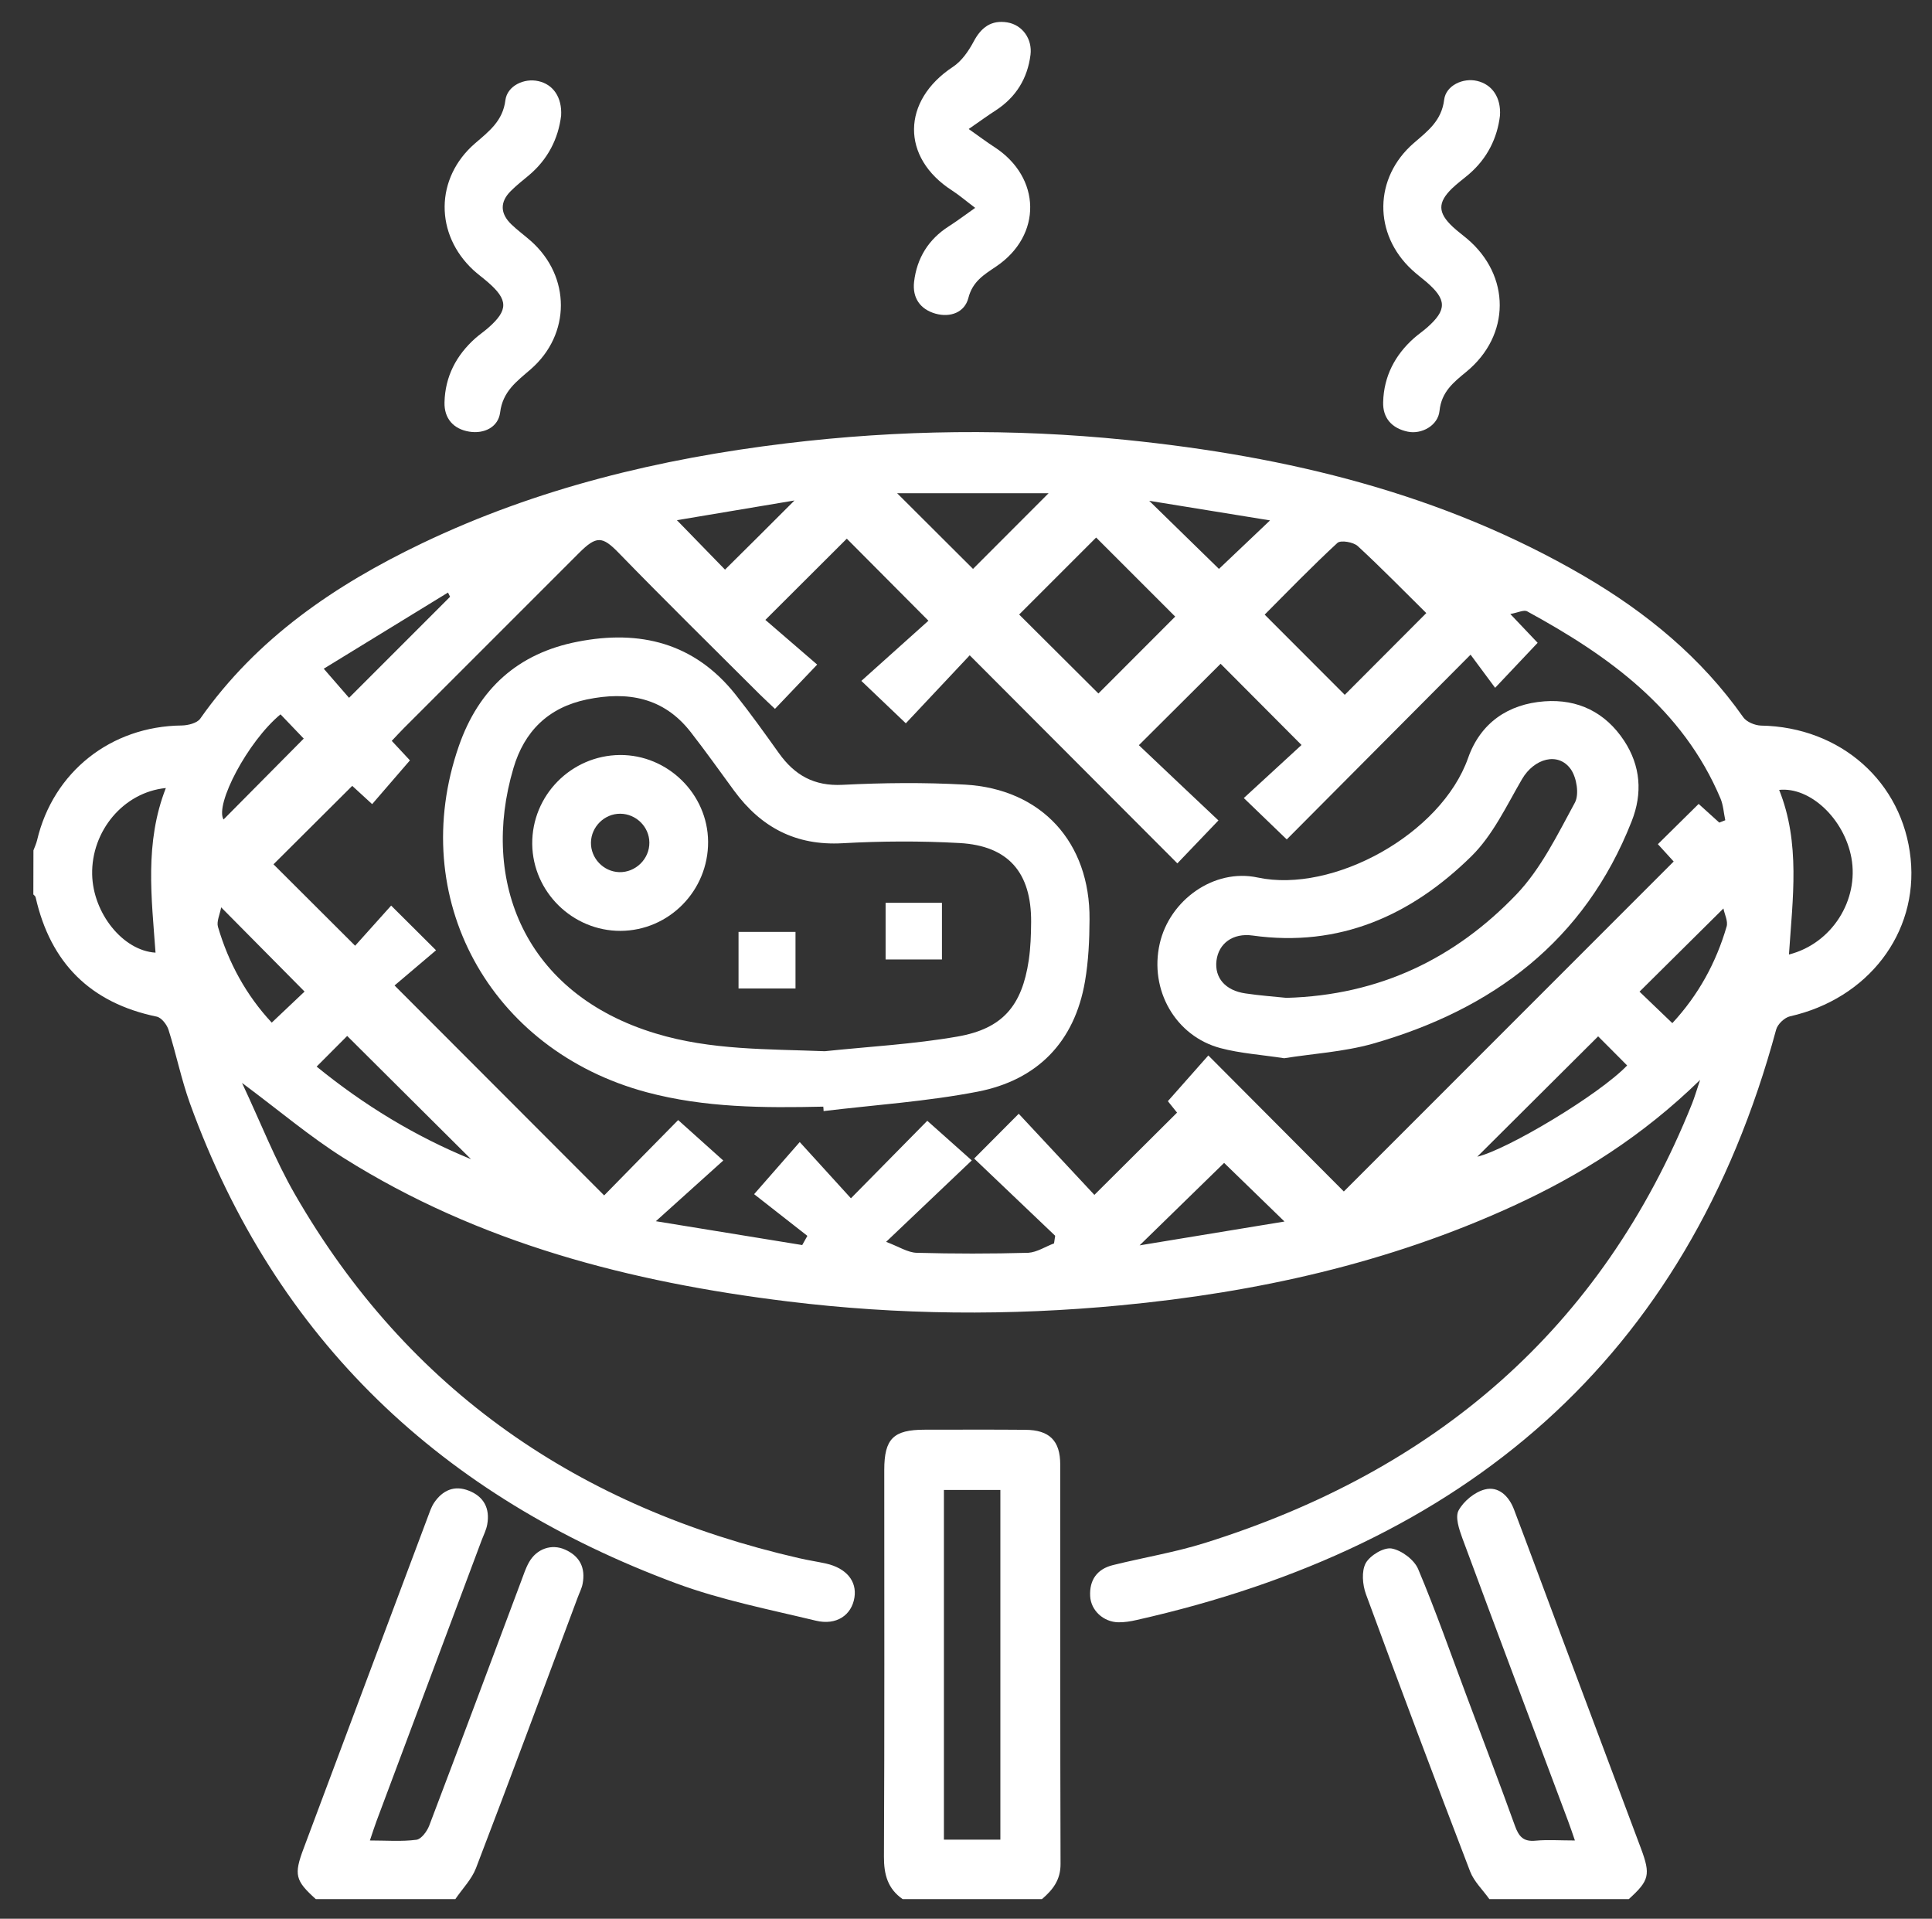
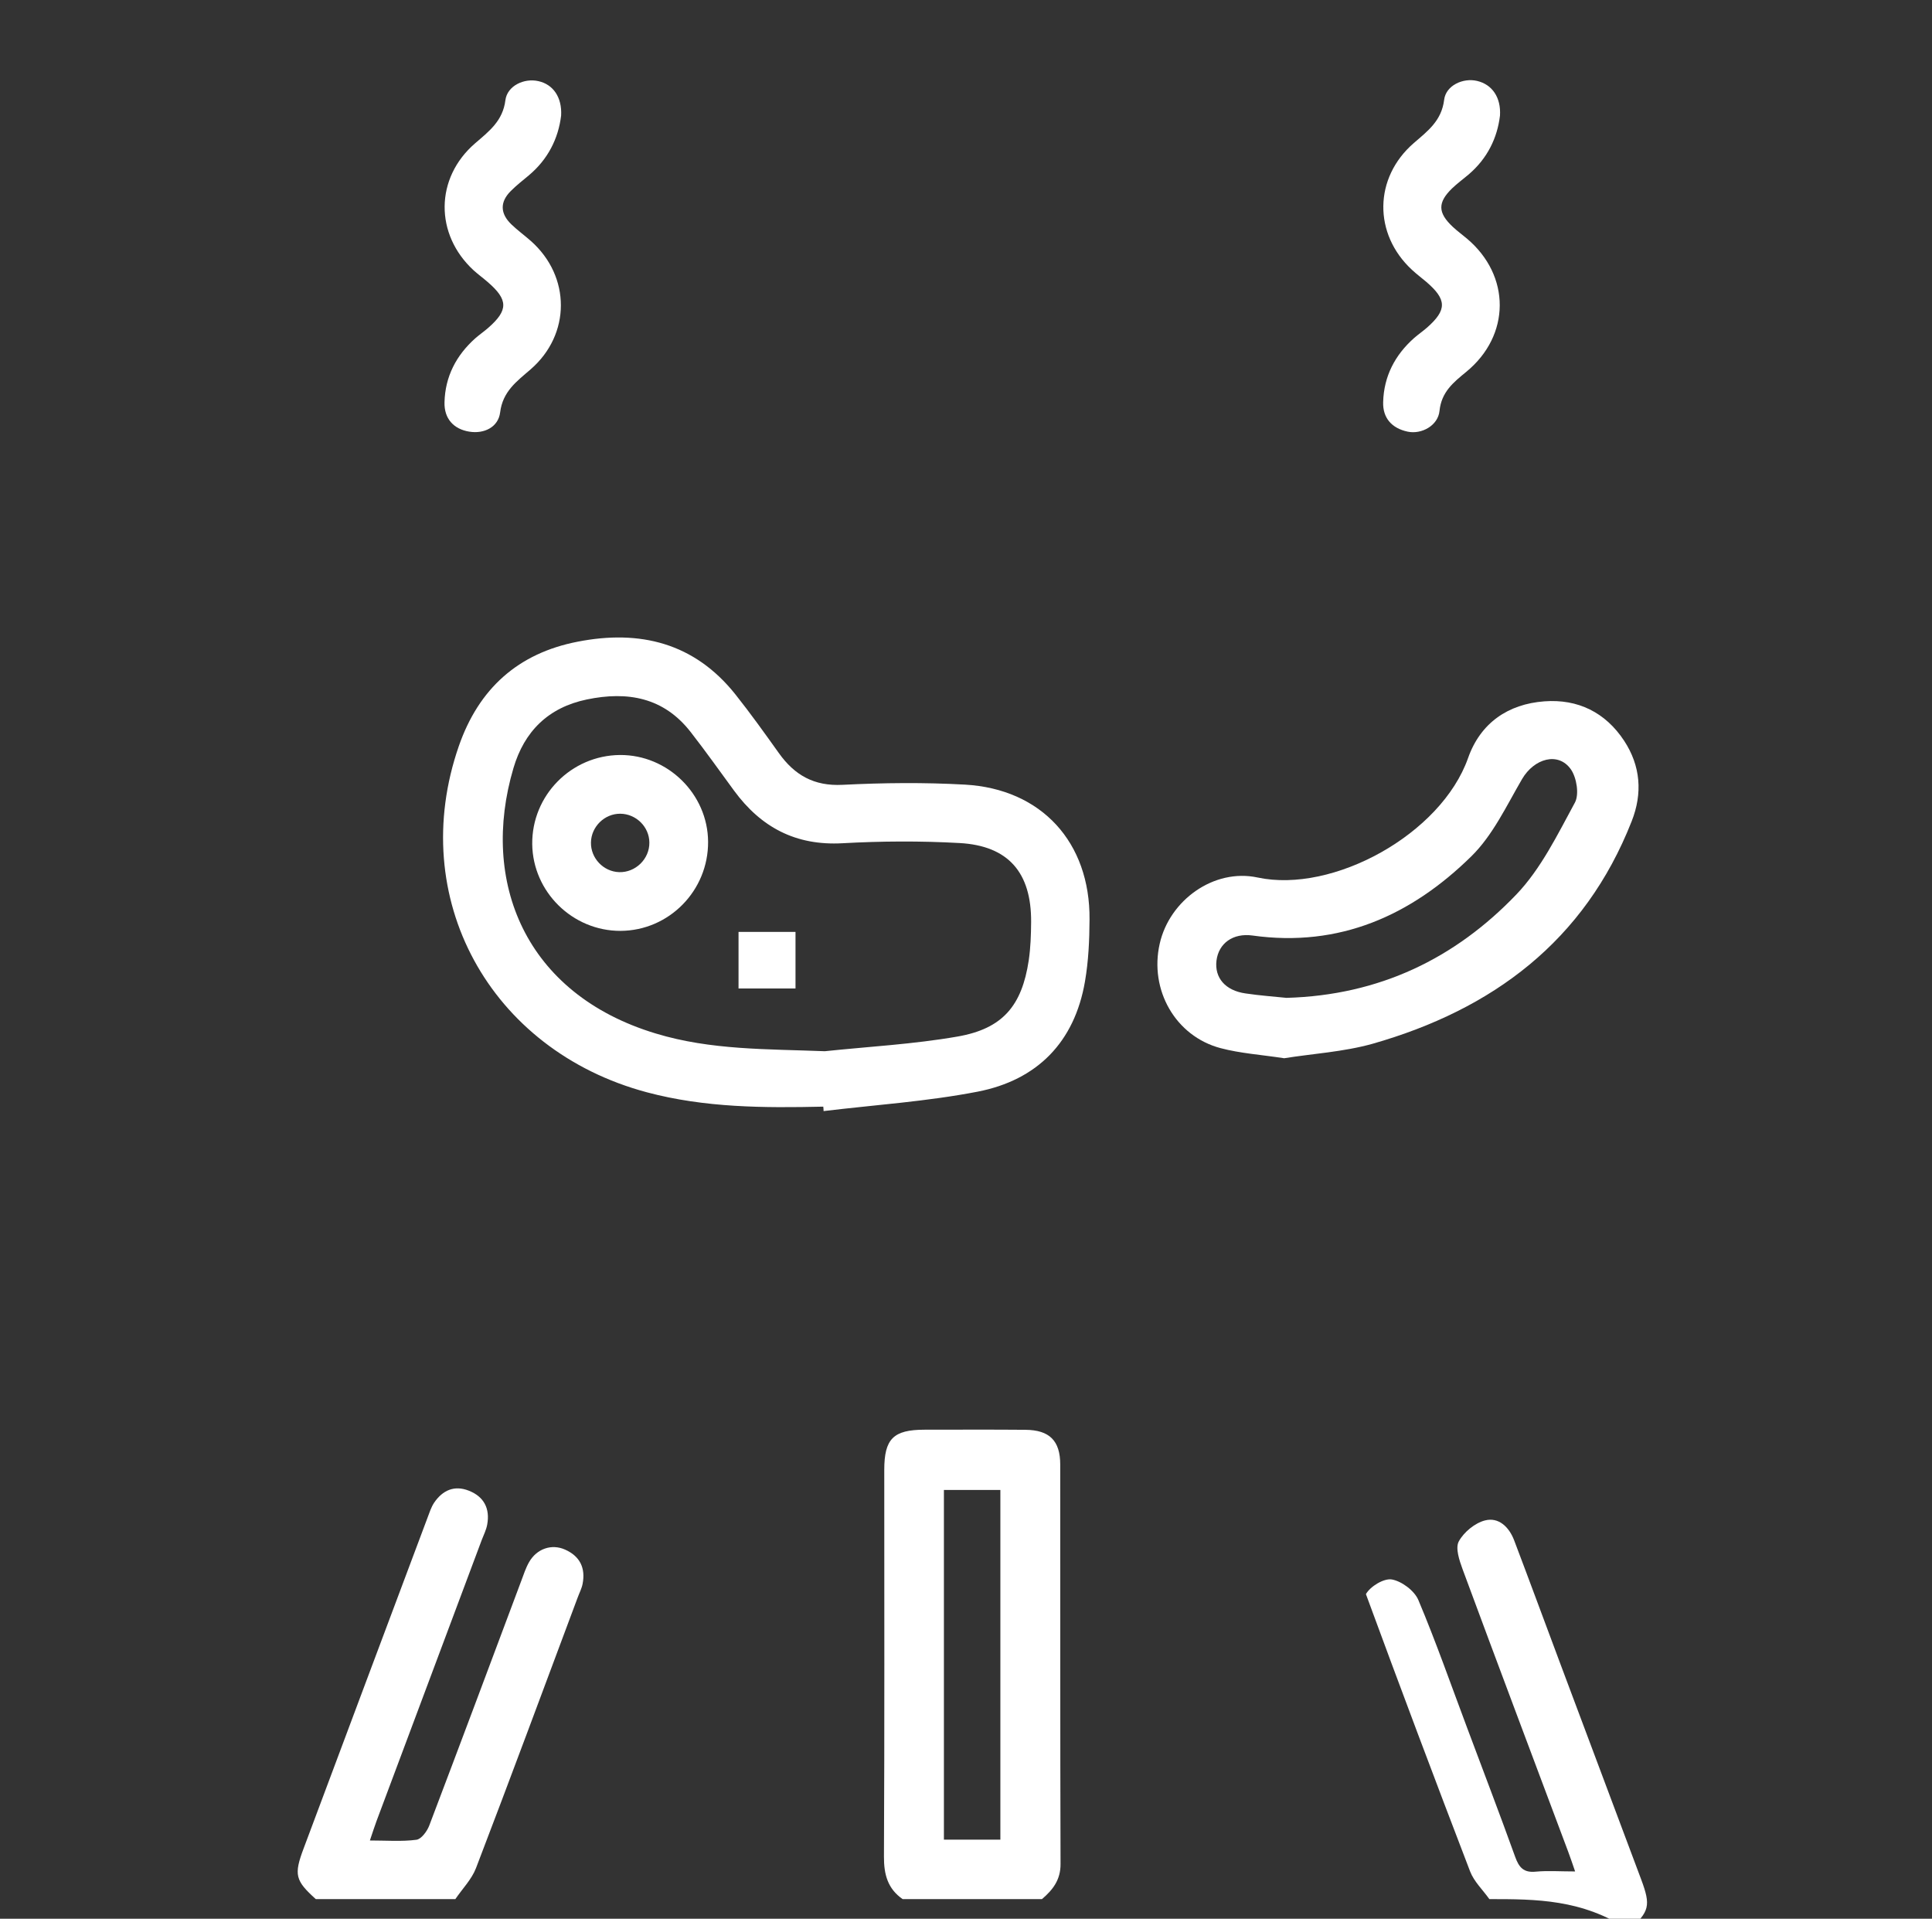
<svg xmlns="http://www.w3.org/2000/svg" version="1.1" id="Layer_1" x="0px" y="0px" viewBox="0 0 1872 1859" style="enable-background:new 0 0 1872 1859;" xml:space="preserve">
  <rect x="0" y="0" width="1872" height="1859" fill="#333333" stroke="none" />
  <style type="text/css">
	.st0{fill:#FFFFFF;}
</style>
  <g>
-     <path class="st0" d="M32.4,823.9c1.2-3.2,2.7-6.4,3.5-9.7c15.6-66.4,71.6-110.6,140.2-111.3c6.1-0.1,14.9-2.3,17.9-6.6   c54.8-78,130.6-129.5,214.9-169.9c111.6-53.4,230.2-82,352.5-96.8c109.7-13.3,219.7-14.6,329.7-3.4   c156.2,15.9,306.6,51.9,443.7,131.9c60.4,35.3,113.6,78.9,154.3,136.8c3.2,4.6,11.3,7.9,17.2,8.1c77.1,1.3,137.4,54.6,145,128.9   c7.4,72.4-41.5,135.8-116.9,152.8c-5.3,1.2-12,7.6-13.4,12.8c-86.7,320.7-303,500.8-619.8,572.1c-5.7,1.3-11.7,2.3-17.6,2.2   c-14.4-0.3-26.6-11.4-27.3-25.4c-0.8-15.6,6.7-26.2,22-30c29.8-7.4,60.4-12.4,89.6-21.6c222.1-69.7,383.9-206.7,471.6-425.5   c2.3-5.8,4.1-11.9,7.8-23c-55.7,54.3-116,92.3-181.5,122.3c-120.7,55.3-248.3,83.6-380,96.1c-107.7,10.3-215.2,9.4-322.6-3.8   c-152.3-18.7-298.8-56.3-430.2-139c-32.9-20.7-62.7-46.1-98.5-72.7c18.1,38.5,32.1,74.7,51.3,108   c109.8,190.6,276,303.8,488.6,352.5c8.6,2,17.4,3.3,26.1,5.2c19.6,4.5,29.9,17,27.4,32.9c-2.7,17-17.3,27.3-37.5,22.4   c-45.3-10.9-91.6-20-135.1-36.1c-226.5-84-388-235.3-471.2-464.9c-8.4-23.3-13.3-47.8-20.8-71.4c-1.6-5.1-6.8-11.8-11.4-12.8   c-64.3-13.3-103-52-117.4-115.7c-0.2-1-1.4-1.8-2.2-2.7C32.4,852.3,32.4,838.1,32.4,823.9z M1021.3,1204.7c0.4-2.5,0.7-4.9,1.1-7.4   c-26-24.8-52.1-49.7-78.5-74.8c14.2-14.3,26.9-27,43.2-43.4c25.3,27.1,50.1,53.7,73.3,78.6c27.7-27.6,53.6-53.4,80.1-79.7   c-3-3.8-7-8.7-8.9-11.1c12.7-14.3,24.6-27.8,39.2-44.3c45.5,45.7,90,90.3,131.3,131.8c106.5-106.5,213-213,319.6-319.7   c-4-4.4-9.9-10.8-15.3-16.8c13.7-13.5,26.5-26.1,39.5-39c6.4,5.8,13.2,11.9,20,18.1c1.9-0.8,3.8-1.5,5.8-2.3   c-1.5-7-1.9-14.5-4.6-21c-36.7-87-108.2-138.2-187.4-181.4c-3.2-1.7-8.9,1.3-16.3,2.6c12,12.6,20.8,21.9,26.5,27.9   c-13.4,14.2-25.8,27.3-41.2,43.6c-7-9.4-14.4-19.4-23.8-32.1c-61.3,61.6-119.9,120.5-178.1,179c-13.4-12.9-26.1-25.1-41.6-40.1   c20-18.3,39.4-36.2,55.9-51.4c-28.4-28.5-54.4-54.6-78.4-78.7c-24.4,24.3-50.2,50-79.2,78.9c25.2,23.9,51.6,48.9,77.1,72.9   c-13.9,14.5-26.1,27.2-39.8,41.6c-66.2-66.4-132.1-132.4-201.2-201.6c-21.7,23.1-42.1,44.9-61.9,65.9   c-14.1-13.4-26.9-25.6-43.1-41.1c23-20.6,45.3-40.6,65-58.3c-28.6-28.8-54.7-55-79.1-79.5c-24.5,24.4-50.4,50.2-78.9,78.7   c16.3,14.1,33.7,29,50.2,43.3c-15.4,16.2-27.8,29.2-40.9,42.9c-5.4-5.1-10.1-9.5-14.7-14c-45.7-45.6-91.7-90.8-136.7-137.1   c-15.9-16.4-21.6-16.8-38.6,0.2c-56.5,56.5-113.1,113-169.6,169.6c-4,4-7.7,8.1-11.7,12.3c7.8,8.4,14.2,15.2,17.6,18.9   c-12.8,14.8-24.6,28.5-36.6,42.4c-7.9-7.3-14.7-13.5-19.3-17.7c-27.2,27.1-53.4,53.2-76.3,76c24.8,24.7,50.9,50.8,79.1,78.9   c10.7-12,23.3-26,34.9-38.9c14.3,14.2,27.1,26.9,43.5,43.3c-14.3,12.1-29.1,24.6-40.2,34.1c68.2,68.3,134.5,134.7,203.1,203.4   c23.4-23.9,48.6-49.6,71.7-73c13.5,12.2,27,24.2,43.7,39.2c-21.1,19-41.2,37.1-65.3,58.8c51.1,8.3,96.4,15.7,141.8,23.1   c1.7-3,3.3-5.9,5-8.9c-18.4-14.4-36.7-28.8-51.6-40.4c16.5-18.9,28.4-32.4,44.2-50.5c16.6,18.2,31.9,35.1,49.6,54.5   c26-26.4,51.2-52,74-75.1c13.4,11.9,26.8,23.9,43.1,38.4c-26.9,25.6-53,50.4-83,78.9c12.3,4.6,20.8,10.3,29.5,10.6   c36.1,1,72.2,1,108.3,0C1005,1213.2,1013.1,1207.7,1021.3,1204.7z M987.5,595.4c25.8,25.7,51.9,51.8,76.8,76.5   c24.1-24.1,49.9-49.9,74.4-74.5c-25.2-25.2-51.3-51.4-76.6-76.6C1037.5,545.5,1011.7,571.3,987.5,595.4z M1382,594   c-20.9-20.6-43.1-43.4-66.4-64.9c-4.2-3.9-16.5-6-19.7-3.1c-24.6,22.7-47.9,46.8-70.5,69.5c27.3,27.3,53.1,53.1,77.6,77.7   C1328.3,647.8,1354.4,621.6,1382,594z M1733.4,924.8c41.7-10.6,68-52.8,60.5-93.7c-6.9-37.5-39.7-68.9-70-65.8   C1744.6,816.9,1737,870.2,1733.4,924.8z M160.7,763.5c-41.3,4.1-72.3,41.9-71.4,83.8c0.8,37.5,29.8,73.8,61.4,75.7   C146.9,869.9,139.9,816.7,160.7,763.5z M869.3,477.9c25.7,25.6,50.5,50.3,73.5,73.3c23.1-23.2,47.6-47.7,73.2-73.3   C967,477.9,917.9,477.9,869.3,477.9z M1186.1,1126.7c-25.9,25.3-52.2,51-81.9,79.9c47.8-7.9,93.1-15.3,140.4-23.1   C1222.4,1161.9,1202.6,1142.7,1186.1,1126.7z M306.8,1033.4c45.8,37.3,95.5,67.6,149.6,89.7c-40.1-39.9-80.2-79.8-120-119.4   C328.4,1011.7,318.5,1021.7,306.8,1033.4z M1548.5,1004.1c-40.7,40.5-80.4,80-117.1,116.6c29-6.8,118.2-60.1,145.2-88.4   C1566.3,1022,1556.1,1011.6,1548.5,1004.1z M263.3,990.8c12.1-11.4,22.7-21.5,31.8-30.1c-26.2-26.5-52.2-52.7-80.8-81.6   c-1.3,7-4.6,13.7-3.1,18.9C221.5,933,238.6,964.3,263.3,990.8z M1620.4,991.3c25.3-27.3,42.4-58.6,52.6-93.6   c1.5-5.2-2-11.8-3.1-17.5c-28.4,28.2-54.6,54.2-81.3,80.6C1598,969.8,1608.6,980,1620.4,991.3z M1181.1,551.2   c15.7-14.9,32-30.4,49.5-47c-37.7-6.1-75.2-12.2-117.1-19C1139.4,510.4,1161.3,531.8,1181.1,551.2z M769.8,484.9   c-41.4,6.9-79,13.3-113.9,19.1c16.3,16.8,32,32.9,46.6,47.9C723,531.7,744.6,510.1,769.8,484.9z M216.6,794   c26.3-26.6,52.3-52.7,77.7-78.4c-6.5-6.8-14.5-15.2-22.5-23.5C239.9,718.5,208,779.6,216.6,794z M436.1,578.2   c-0.7-1.4-1.3-2.8-2-4.1c-40.4,24.8-80.9,49.6-120.4,73.8c9.9,11.4,17.5,20.2,24.5,28.2C371.7,642.5,403.9,610.3,436.1,578.2z" />
    <path class="st0" d="M874.6,1840c-14.4-10-18.2-23.8-18.1-41.2c0.6-124.9,0.3-249.7,0.3-374.6c0-30.2,8.8-39,39.1-39   c32.6,0,65.1-0.2,97.7,0.1c23.2,0.2,33.7,10.5,33.7,33.6c0.1,129-0.1,258,0.3,387c0.1,15.5-7.5,25.1-18,34.1   C964.6,1840,919.6,1840,874.6,1840z M969.3,1782.4c0-114.1,0-226.7,0-338.8c-19.2,0-37.2,0-54.7,0c0,113.6,0,225.8,0,338.8   C933,1782.4,950.5,1782.4,969.3,1782.4z" />
    <path class="st0" d="M306,1840c-19.9-17.9-21.4-23.6-11.8-49.1c40-106.8,79.9-213.6,120-320.3c1.9-5,3.5-10.2,6.4-14.6   c8.2-12.1,19.6-17.3,33.7-11.7c14.6,5.7,20.6,17.3,17.8,32.7c-0.9,5.2-3.4,10-5.3,15c-34,90.7-68,181.5-101.9,272.2   c-2,5.4-3.8,11-6.5,19c16.2,0,30.8,1.2,45.1-0.7c4.7-0.6,10.3-8.2,12.4-13.7c30-79,59.6-158.1,89.2-237.2c2.3-6.1,4.3-12.4,7.5-18   c7.4-13.1,21.9-18.1,35-12.2c14.4,6.4,19.9,17.9,16.9,33.2c-0.9,4.6-3.2,8.9-4.8,13.3c-32.7,87.4-65.1,175-98.5,262.1   c-4.2,10.9-13.2,20-20,30C396,1840,351,1840,306,1840z" />
-     <path class="st0" d="M1443.1,1840c-6.3-8.9-14.8-16.9-18.6-26.7c-34.3-89.4-68-179-101-268.8c-3.3-9.1-4.4-22.2-0.2-30   c4.2-7.5,17.4-15.5,25.1-14.2c9.6,1.7,21.9,10.9,25.7,19.9c17.2,40.8,31.8,82.7,47.4,124.2c15.5,41.5,31.4,82.9,46.4,124.6   c3.7,10.3,8.2,15.6,20,14.4c11.7-1.1,23.6-0.2,38.1-0.2c-2.6-7.5-4.5-13.3-6.7-19.1c-34.2-91.3-68.6-182.5-102.4-273.9   c-3.1-8.5-7.1-20.4-3.6-26.8c4.9-9,15.6-17.8,25.4-20.3c13.3-3.4,23.3,6.4,28.2,19.2c15.1,39.8,29.8,79.7,44.7,119.5   c26.1,69.7,52.3,139.4,78.4,209.1c9.5,25.5,8.1,31.1-11.8,49.1C1533.2,1840,1488.2,1840,1443.1,1840z" />
+     <path class="st0" d="M1443.1,1840c-6.3-8.9-14.8-16.9-18.6-26.7c-34.3-89.4-68-179-101-268.8c4.2-7.5,17.4-15.5,25.1-14.2c9.6,1.7,21.9,10.9,25.7,19.9c17.2,40.8,31.8,82.7,47.4,124.2c15.5,41.5,31.4,82.9,46.4,124.6   c3.7,10.3,8.2,15.6,20,14.4c11.7-1.1,23.6-0.2,38.1-0.2c-2.6-7.5-4.5-13.3-6.7-19.1c-34.2-91.3-68.6-182.5-102.4-273.9   c-3.1-8.5-7.1-20.4-3.6-26.8c4.9-9,15.6-17.8,25.4-20.3c13.3-3.4,23.3,6.4,28.2,19.2c15.1,39.8,29.8,79.7,44.7,119.5   c26.1,69.7,52.3,139.4,78.4,209.1c9.5,25.5,8.1,31.1-11.8,49.1C1533.2,1840,1488.2,1840,1443.1,1840z" />
    <path class="st0" d="M543.7,112c-2.7,22.2-12.7,42.3-31.3,57.9c-5.9,4.9-12,9.7-17.4,15.1c-10.9,10.8-10.3,22,0.5,32.4   c5.9,5.7,12.7,10.6,18.9,16.1c38.8,34.4,38.8,90.5-0.3,124.4c-13.4,11.6-27,21.3-29.5,41.7c-1.8,14.2-15.4,21-30,18.6   c-15.2-2.5-24.3-12.7-23.9-28.4c0.6-24.9,11.3-45.5,29.9-62.1c4-3.5,8.4-6.5,12.4-10c19.7-17.2,19.5-27.3-0.5-44.5   c-4.5-3.9-9.3-7.4-13.6-11.3c-37.8-34.8-37.5-89.4,1.4-123c13.4-11.6,26.9-21.6,29.4-41.8c1.8-14.1,18.3-21.6,31.9-18.5   C535.9,81.7,544.7,94.2,543.7,112z" />
    <path class="st0" d="M1453.4,112c-2.6,21.7-12.2,41.4-30.1,56.8c-5.4,4.6-11.2,8.8-16.3,13.7c-14.2,13.8-13.9,23.7,0.8,37.4   c4.3,4,9.1,7.5,13.6,11.3c42.5,35.8,42.4,93.7-0.6,129c-12.4,10.2-24.1,19.4-26,37.9c-1.4,14.2-17.4,23-30.9,20.1   c-15.1-3.2-24.2-13-23.7-28.7c0.7-24.9,11.4-45.5,30-62c4-3.5,8.4-6.5,12.4-10c19.6-17.2,19.4-27.3-0.7-44.5   c-4.5-3.8-9.3-7.4-13.6-11.4c-37.8-34.8-37.2-89.4,1.6-123c13.4-11.6,26.9-21.5,29.4-41.9c1.7-14,18.4-21.5,31.9-18.3   C1445.8,81.8,1454.5,94.4,1453.4,112z" />
-     <path class="st0" d="M938.6,125c10.5,7.4,17.4,12.6,24.8,17.4c45.6,29.5,46.6,85.6,1.8,115.8c-11.7,7.9-22.8,14.4-26.9,30.5   c-3.6,14-17.5,19.2-31.8,15.2c-14.9-4.2-22.6-15.3-20.8-30.9c2.7-22.9,13.9-41.1,33.6-53.7c7.8-5,15.3-10.6,25.6-17.9   c-8.9-6.7-15.4-12.3-22.5-16.9c-49.5-31.9-48.8-86.9,0.9-119.7c8.5-5.6,15.2-15.3,20.1-24.5c7.3-13.8,17.1-21.1,32.6-18.6   c14.6,2.4,24.4,16,22.5,31.4c-2.9,22.9-14,41-33.6,53.8C957.1,111.9,949.6,117.4,938.6,125z" />
    <path class="st0" d="M797.7,1072.2c-57.5,1.3-114.7,1.1-170.9-13.9c-152.7-40.8-233.2-188.7-182.2-335.5   c19.3-55.5,57.3-89.9,115.2-101.1c60.3-11.8,113,1.2,152.7,51c14.7,18.5,28.5,37.8,42.2,57c15.2,21.3,34,32.1,61.6,30.7   c39.5-2,79.3-2.4,118.7-0.2c74.2,4.2,121.3,55.9,120.7,130.6c-0.1,20-1,40.3-4.4,60c-10.1,59-46.4,95.7-104.1,106.9   c-49.1,9.5-99.4,12.8-149.2,18.8C798,1075.1,797.9,1073.6,797.7,1072.2z M799.2,1018.5c42.9-4.5,86.1-6.8,128.5-14.2   c43.9-7.6,62.5-29.9,69.1-73.9c1.8-12.2,2.2-24.7,2.3-37.1c0.3-47.8-22-73.9-69.4-76.5c-37.7-2.1-75.7-1.9-113.4,0.2   c-45.3,2.5-78.9-15.4-105-50.9c-14-19.1-27.7-38.4-42.2-57c-26.1-33.4-61-39.6-100.5-31.4c-37.4,7.8-60.6,30.9-71.1,66.5   c-32.5,109.8,11,218.8,137.8,257.1C688.8,1017.6,743.9,1016.3,799.2,1018.5z" />
    <path class="st0" d="M1244.3,1025.3c-22.2-3.4-42.5-4.7-61.7-9.8c-43.7-11.6-69.1-56.4-58.9-101.2c9.5-42.1,52.5-73.2,94.9-64.1   c73,15.6,177.8-41.9,203.9-115.8c11.9-33.8,38.6-52.3,74-54.9c32.4-2.4,59.1,10.7,77.2,38.2c16,24.4,18,50.9,7.3,78   c-45.6,116.1-134.7,182.4-251.1,215.6C1301.6,1019.2,1271.6,1020.9,1244.3,1025.3z M1246.5,966.8c90.2-2.5,163.5-38.3,222.8-100.2   c23.9-25,39.9-58.1,56.7-89c4.3-8,1.7-24.1-3.9-32.2c-12.2-17.3-35.6-10.6-47.3,9.4c-15.1,25.9-28.3,54.4-49.2,74.9   c-58.2,57.2-127.7,88.5-212,76.7c-19-2.6-32.8,7.6-34.9,24.3c-2,16.6,8.5,29,28.1,31.8C1220.8,964.6,1235,965.6,1246.5,966.8z" />
    <path class="st0" d="M600.7,731.5c46.3-0.3,85.1,37.8,85.4,84c0.3,47.4-37.8,86.2-84.9,86.4c-46.4,0.1-84.9-37.7-85.5-84   C515.2,770.7,553.4,731.9,600.7,731.5z M601,788.4c-15.2-0.1-28.1,12.5-28.4,27.8c-0.3,15.3,12.1,28.3,27.3,28.8   c15.9,0.5,29.5-12.8,29.3-28.7C629.1,801.1,616.3,788.5,601,788.4z" />
-     <path class="st0" d="M912.7,929.6c-18.3,0-35.8,0-54.6,0c0-17.9,0-35.8,0-54.9c17.7,0,35.6,0,54.6,0   C912.7,892.5,912.7,910,912.7,929.6z" />
    <path class="st0" d="M770.8,902.9c0,18.7,0,36.2,0,54.8c-18.3,0-36.2,0-55.2,0c0-18.2,0-36.1,0-54.8   C733.9,902.9,751.4,902.9,770.8,902.9z" />
  </g>
</svg>